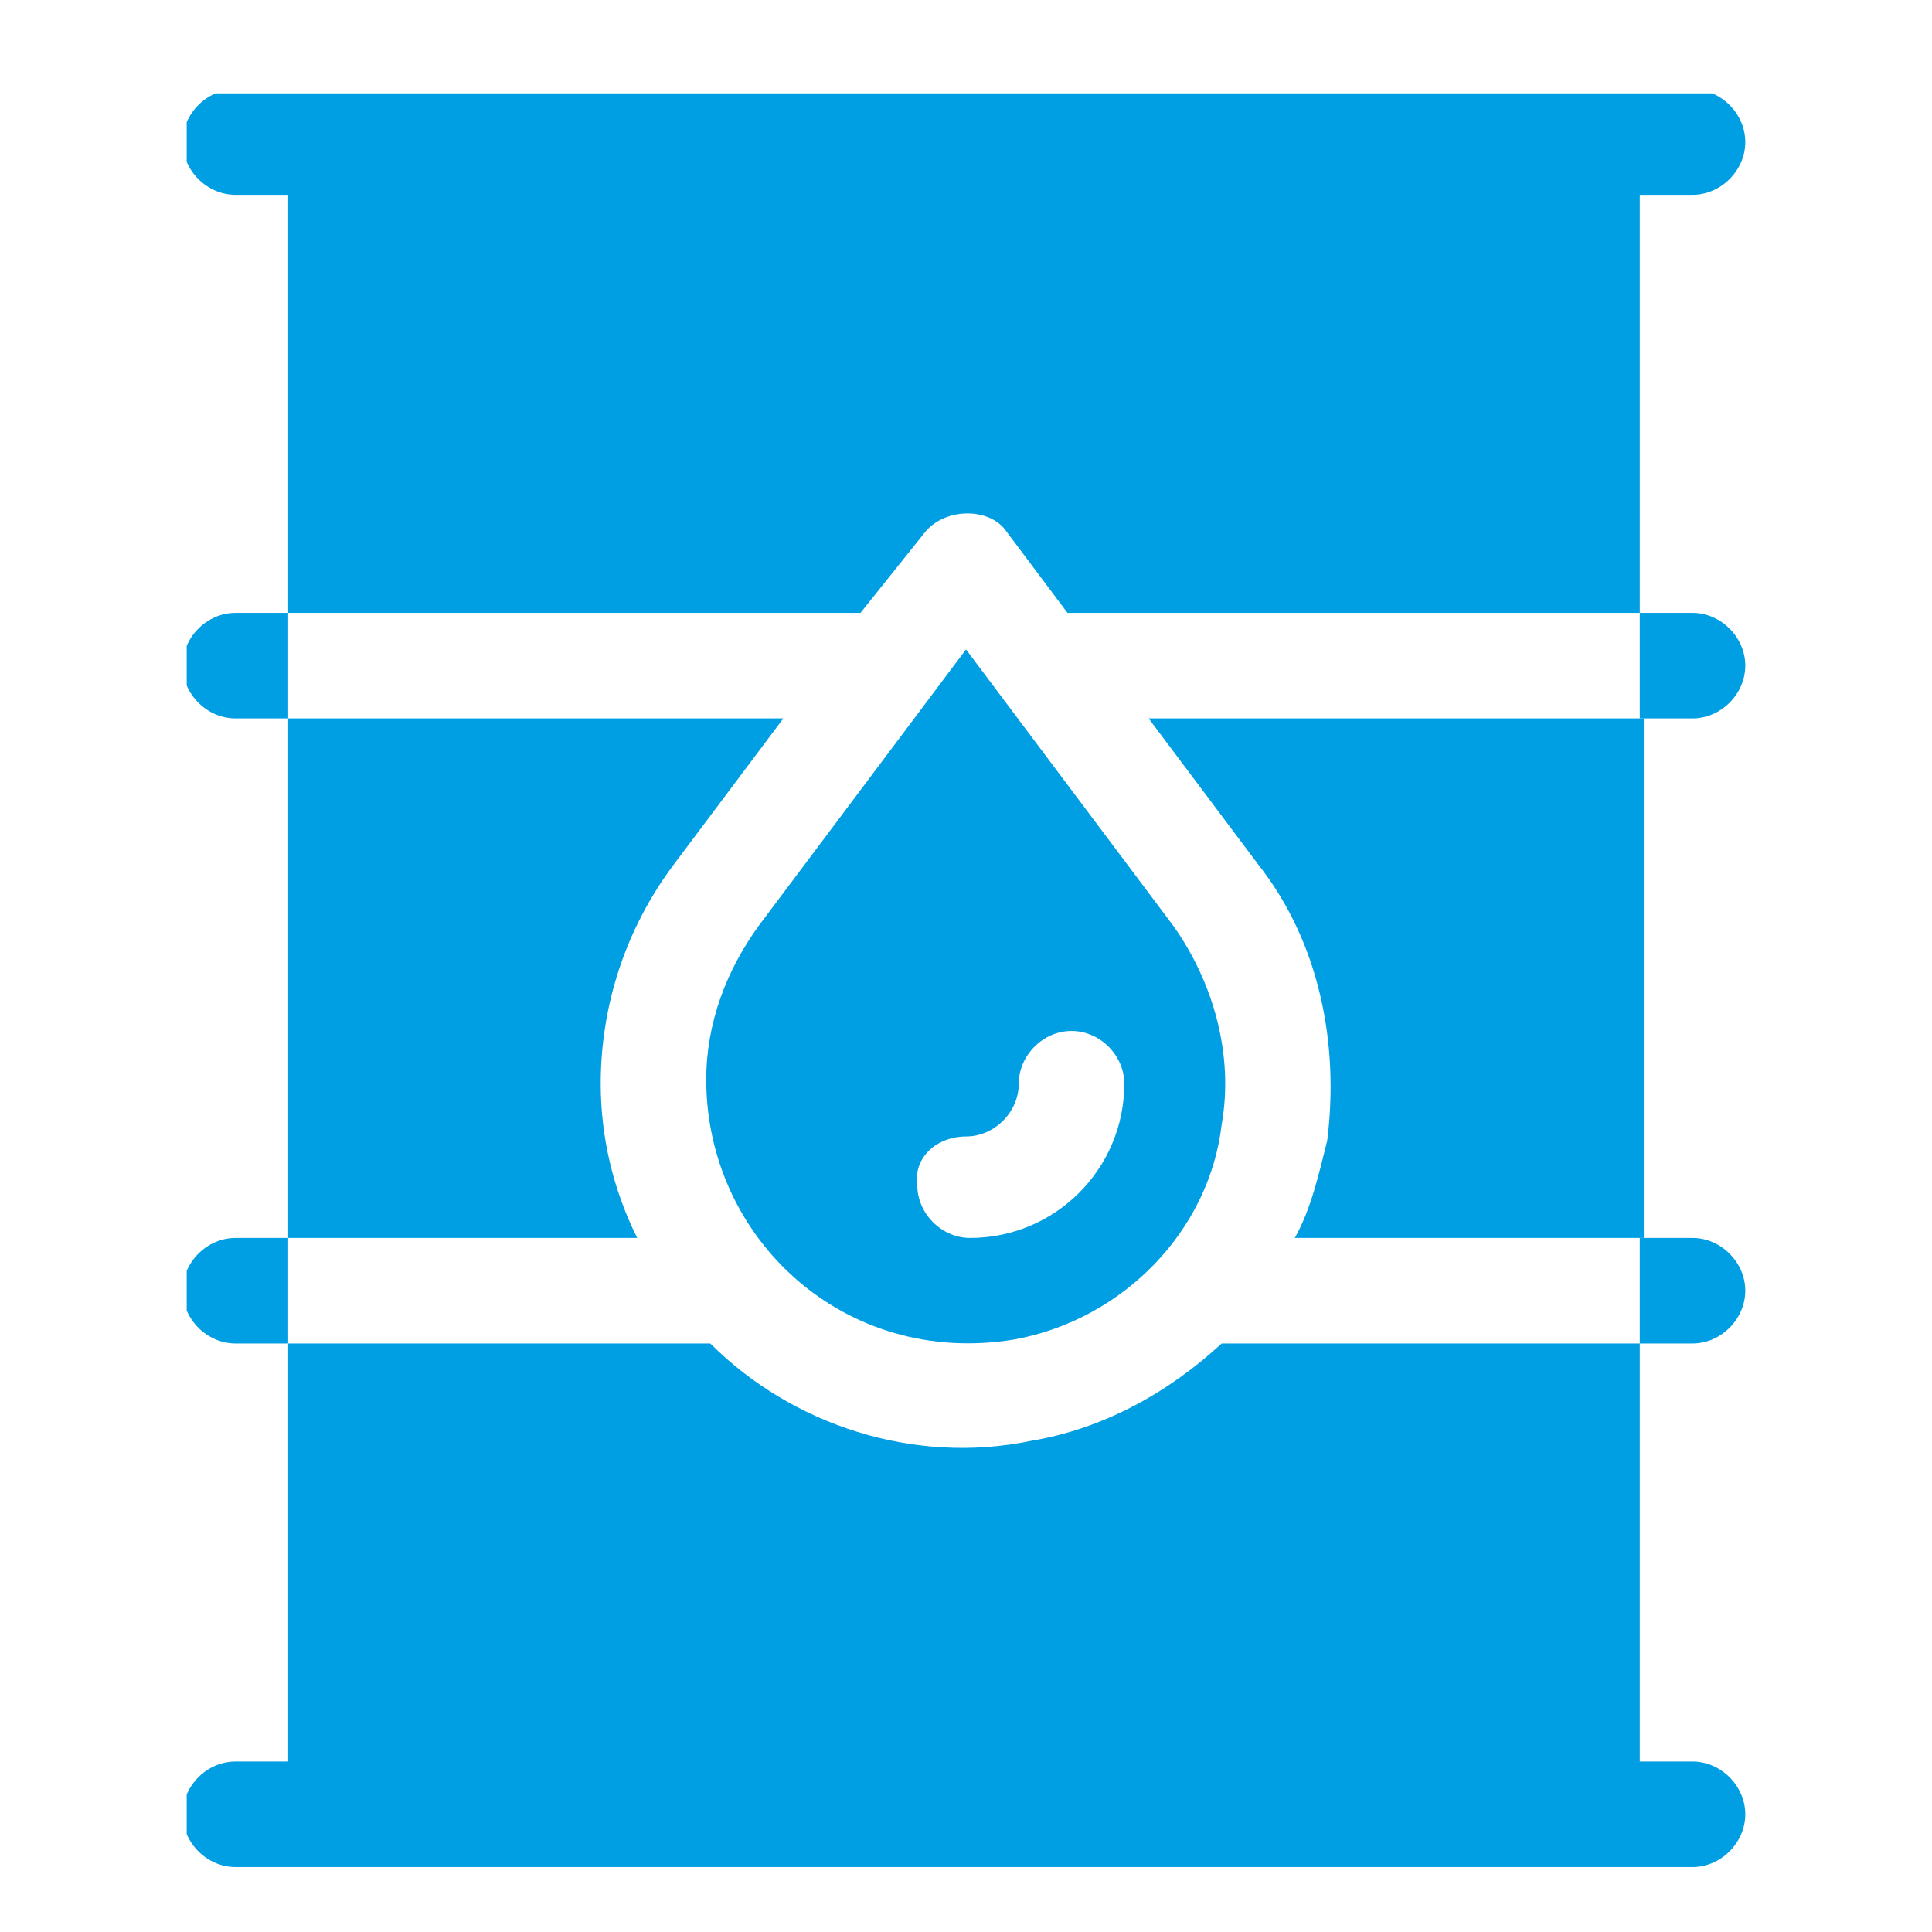
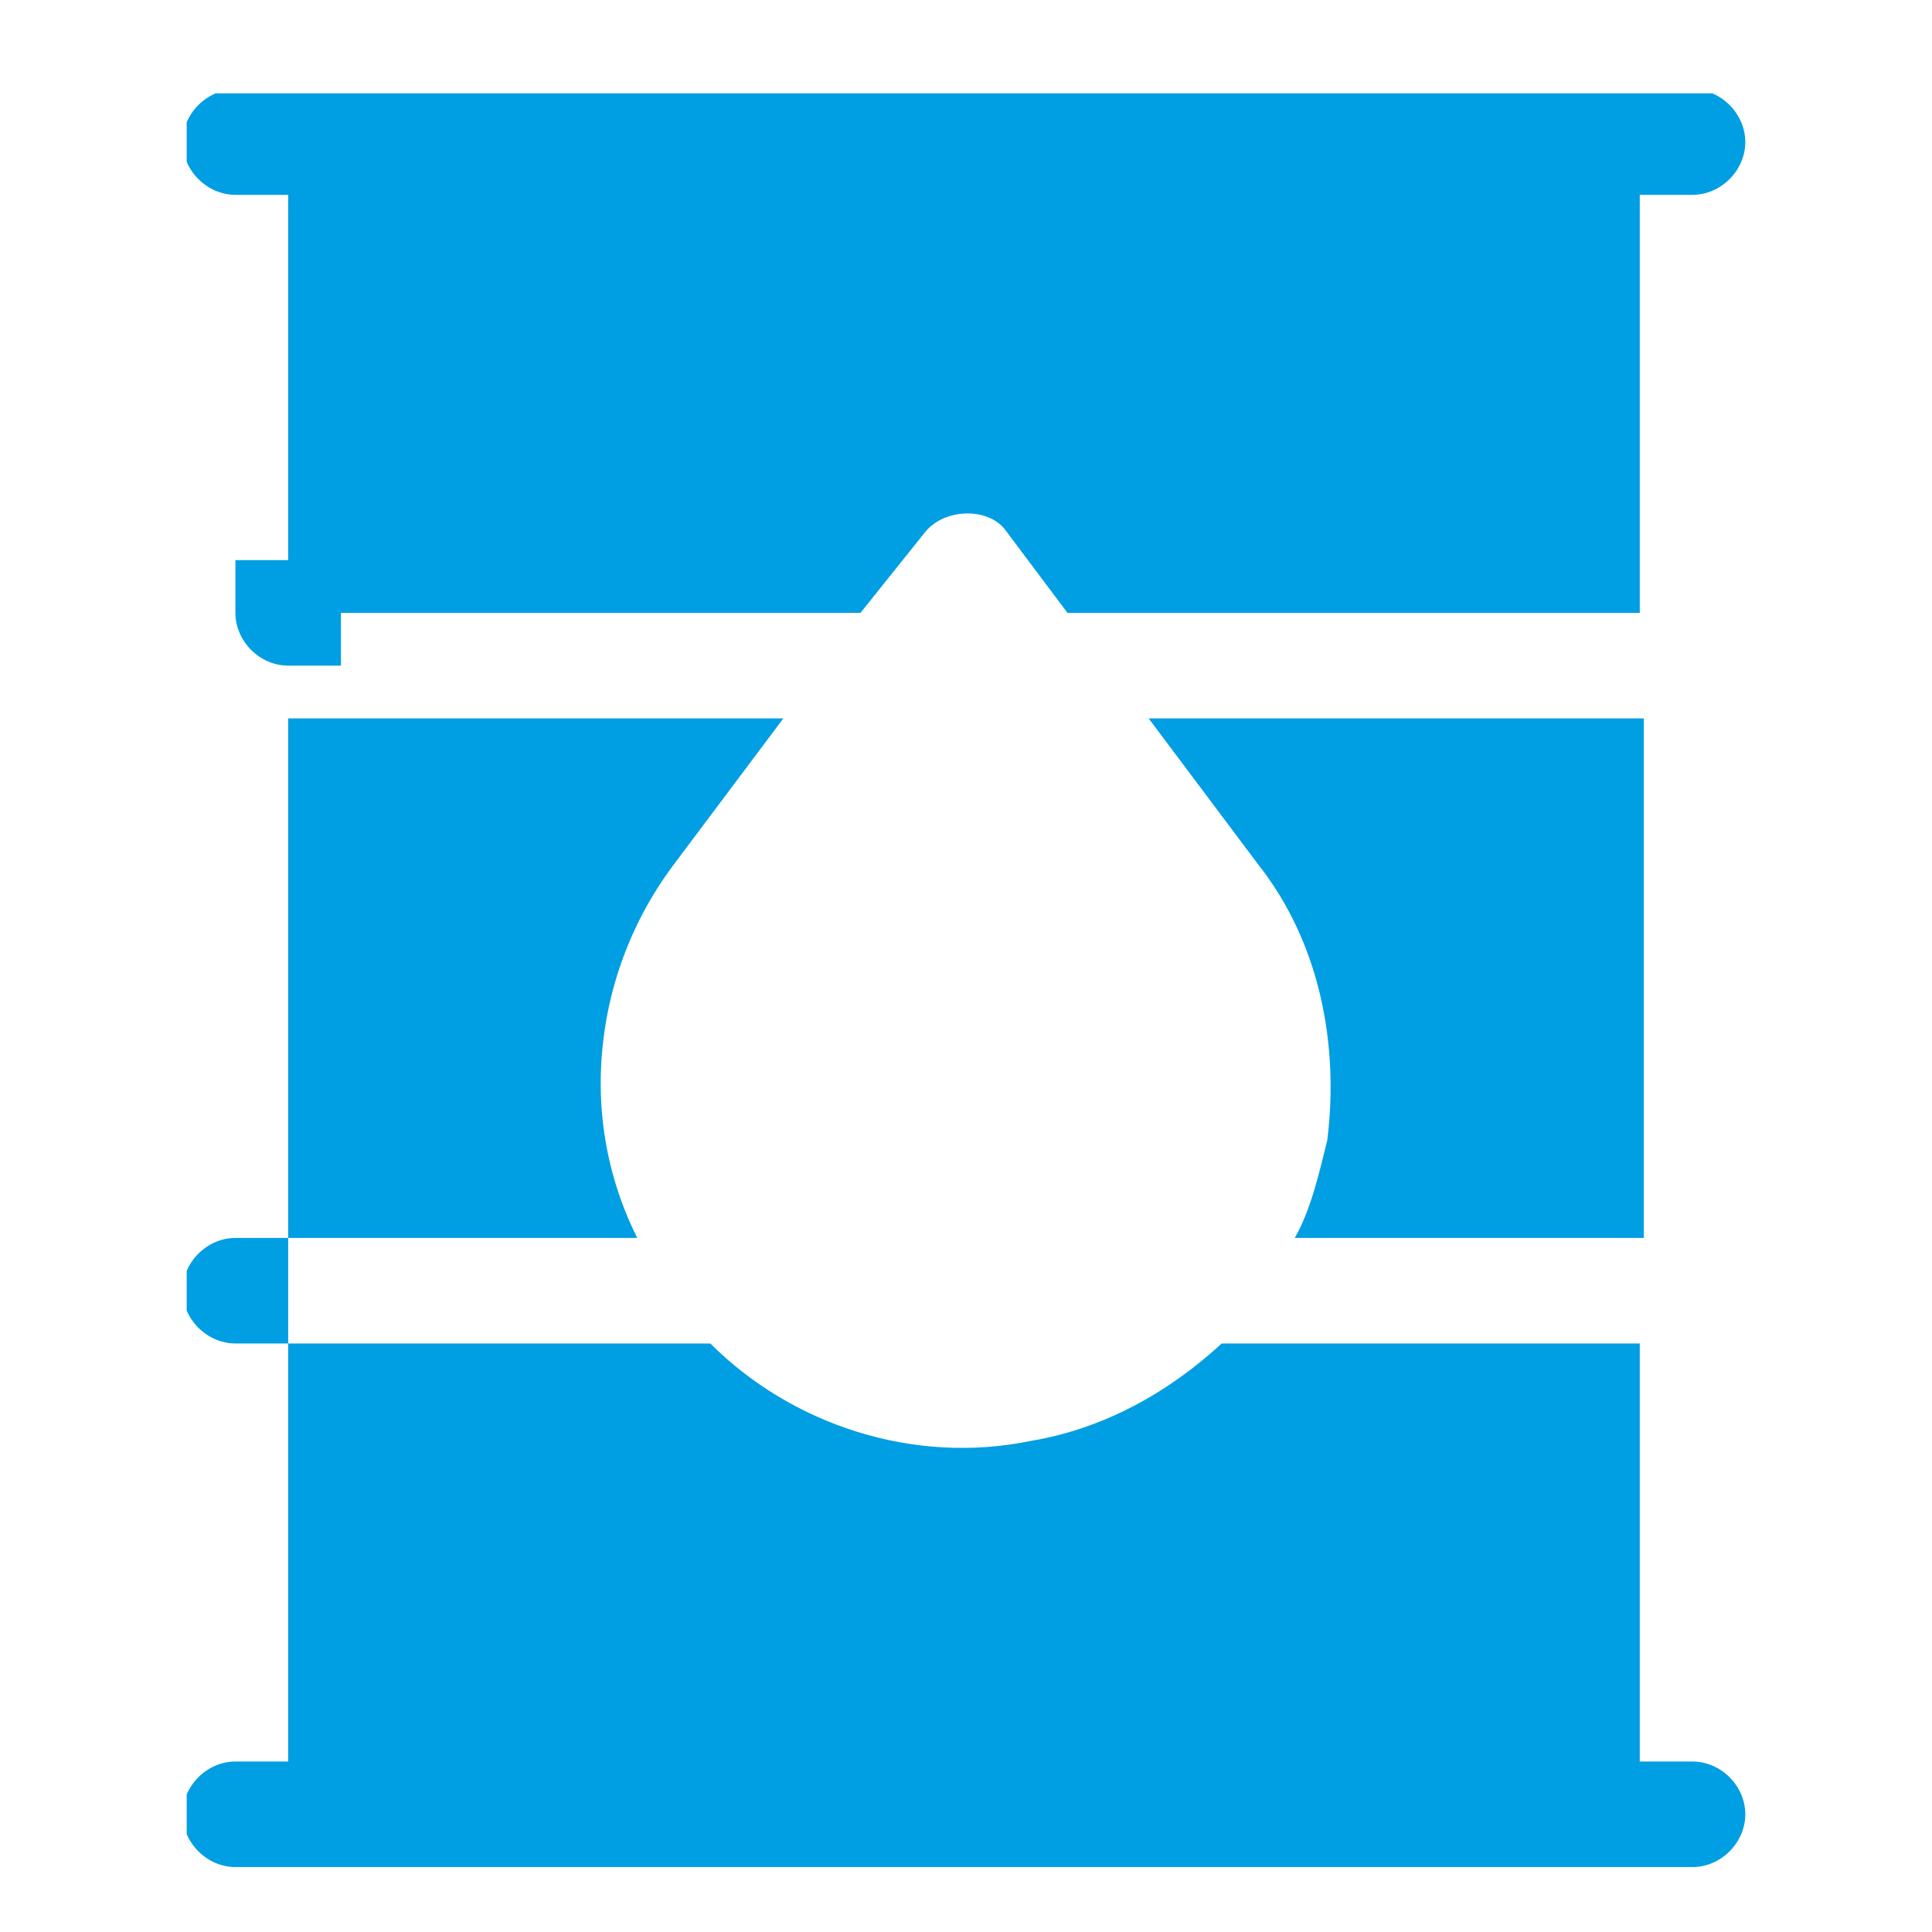
<svg xmlns="http://www.w3.org/2000/svg" xmlns:xlink="http://www.w3.org/1999/xlink" version="1.1" id="Слой_1" x="0px" y="0px" viewBox="0 0 47.6 47.6" style="enable-background:new 0 0 47.6 47.6;" xml:space="preserve">
  <style type="text/css">
	.st0{clip-path:url(#SVGID_2_);fill:#009EE2;}
</style>
  <g>
    <defs>
      <rect id="SVGID_1_" x="4.6" y="2.3" width="38.4" height="43.7" />
    </defs>
    <clipPath id="SVGID_2_">
      <use xlink:href="#SVGID_1_" style="overflow:visible;" />
    </clipPath>
    <path class="st0" d="M22.8,13.1c0.5-0.6,1.6-0.6,2,0l1.5,2h14.1V4.8h1.3c0.7,0,1.3-0.6,1.3-1.3c0-0.7-0.6-1.3-1.3-1.3H5.8   c-0.7,0-1.3,0.6-1.3,1.3c0,0.7,0.6,1.3,1.3,1.3h1.3v10.3h14.1L22.8,13.1z" />
    <path class="st0" d="M14.8,26.7c0-1.9,0.6-3.8,1.8-5.4l2.7-3.6H7.1v12.8h8.6C15.1,29.3,14.8,28,14.8,26.7" />
    <path class="st0" d="M5.8,43.4c-0.7,0-1.3,0.6-1.3,1.3S5.1,46,5.8,46h35.9c0.7,0,1.3-0.6,1.3-1.3s-0.6-1.3-1.3-1.3h-1.3V33.1H30.1   c-1.3,1.2-2.9,2.1-4.7,2.4c-2.9,0.6-5.9-0.4-7.9-2.4H7.1v10.3H5.8z" />
    <path class="st0" d="M31,21.3c1.5,1.9,2,4.4,1.7,6.8c-0.2,0.8-0.4,1.7-0.8,2.4h8.6V17.7H28.3L31,21.3z" />
-     <path class="st0" d="M23.8,28c0.7,0,1.3-0.6,1.3-1.3c0-0.7,0.6-1.3,1.3-1.3c0.7,0,1.3,0.6,1.3,1.3c0,2.1-1.7,3.8-3.8,3.8   c-0.7,0-1.3-0.6-1.3-1.3C22.5,28.5,23.1,28,23.8,28 M25,33c2.7-0.5,4.8-2.7,5.1-5.3c0.3-1.7-0.2-3.5-1.2-4.9L23.8,16l-5.1,6.8   c-0.8,1.1-1.3,2.4-1.3,3.8C17.4,30.5,20.8,33.7,25,33" />
-     <path class="st0" d="M5.8,15.1c-0.7,0-1.3,0.6-1.3,1.3c0,0.7,0.6,1.3,1.3,1.3h1.3v-2.6H5.8z" />
-     <path class="st0" d="M41.7,17.7c0.7,0,1.3-0.6,1.3-1.3c0-0.7-0.6-1.3-1.3-1.3h-1.3v2.6H41.7z" />
+     <path class="st0" d="M5.8,15.1c0,0.7,0.6,1.3,1.3,1.3h1.3v-2.6H5.8z" />
    <path class="st0" d="M5.8,30.5c-0.7,0-1.3,0.6-1.3,1.3c0,0.7,0.6,1.3,1.3,1.3h1.3v-2.6H5.8z" />
-     <path class="st0" d="M41.7,33.1c0.7,0,1.3-0.6,1.3-1.3s-0.6-1.3-1.3-1.3h-1.3v2.6H41.7z" />
  </g>
</svg>